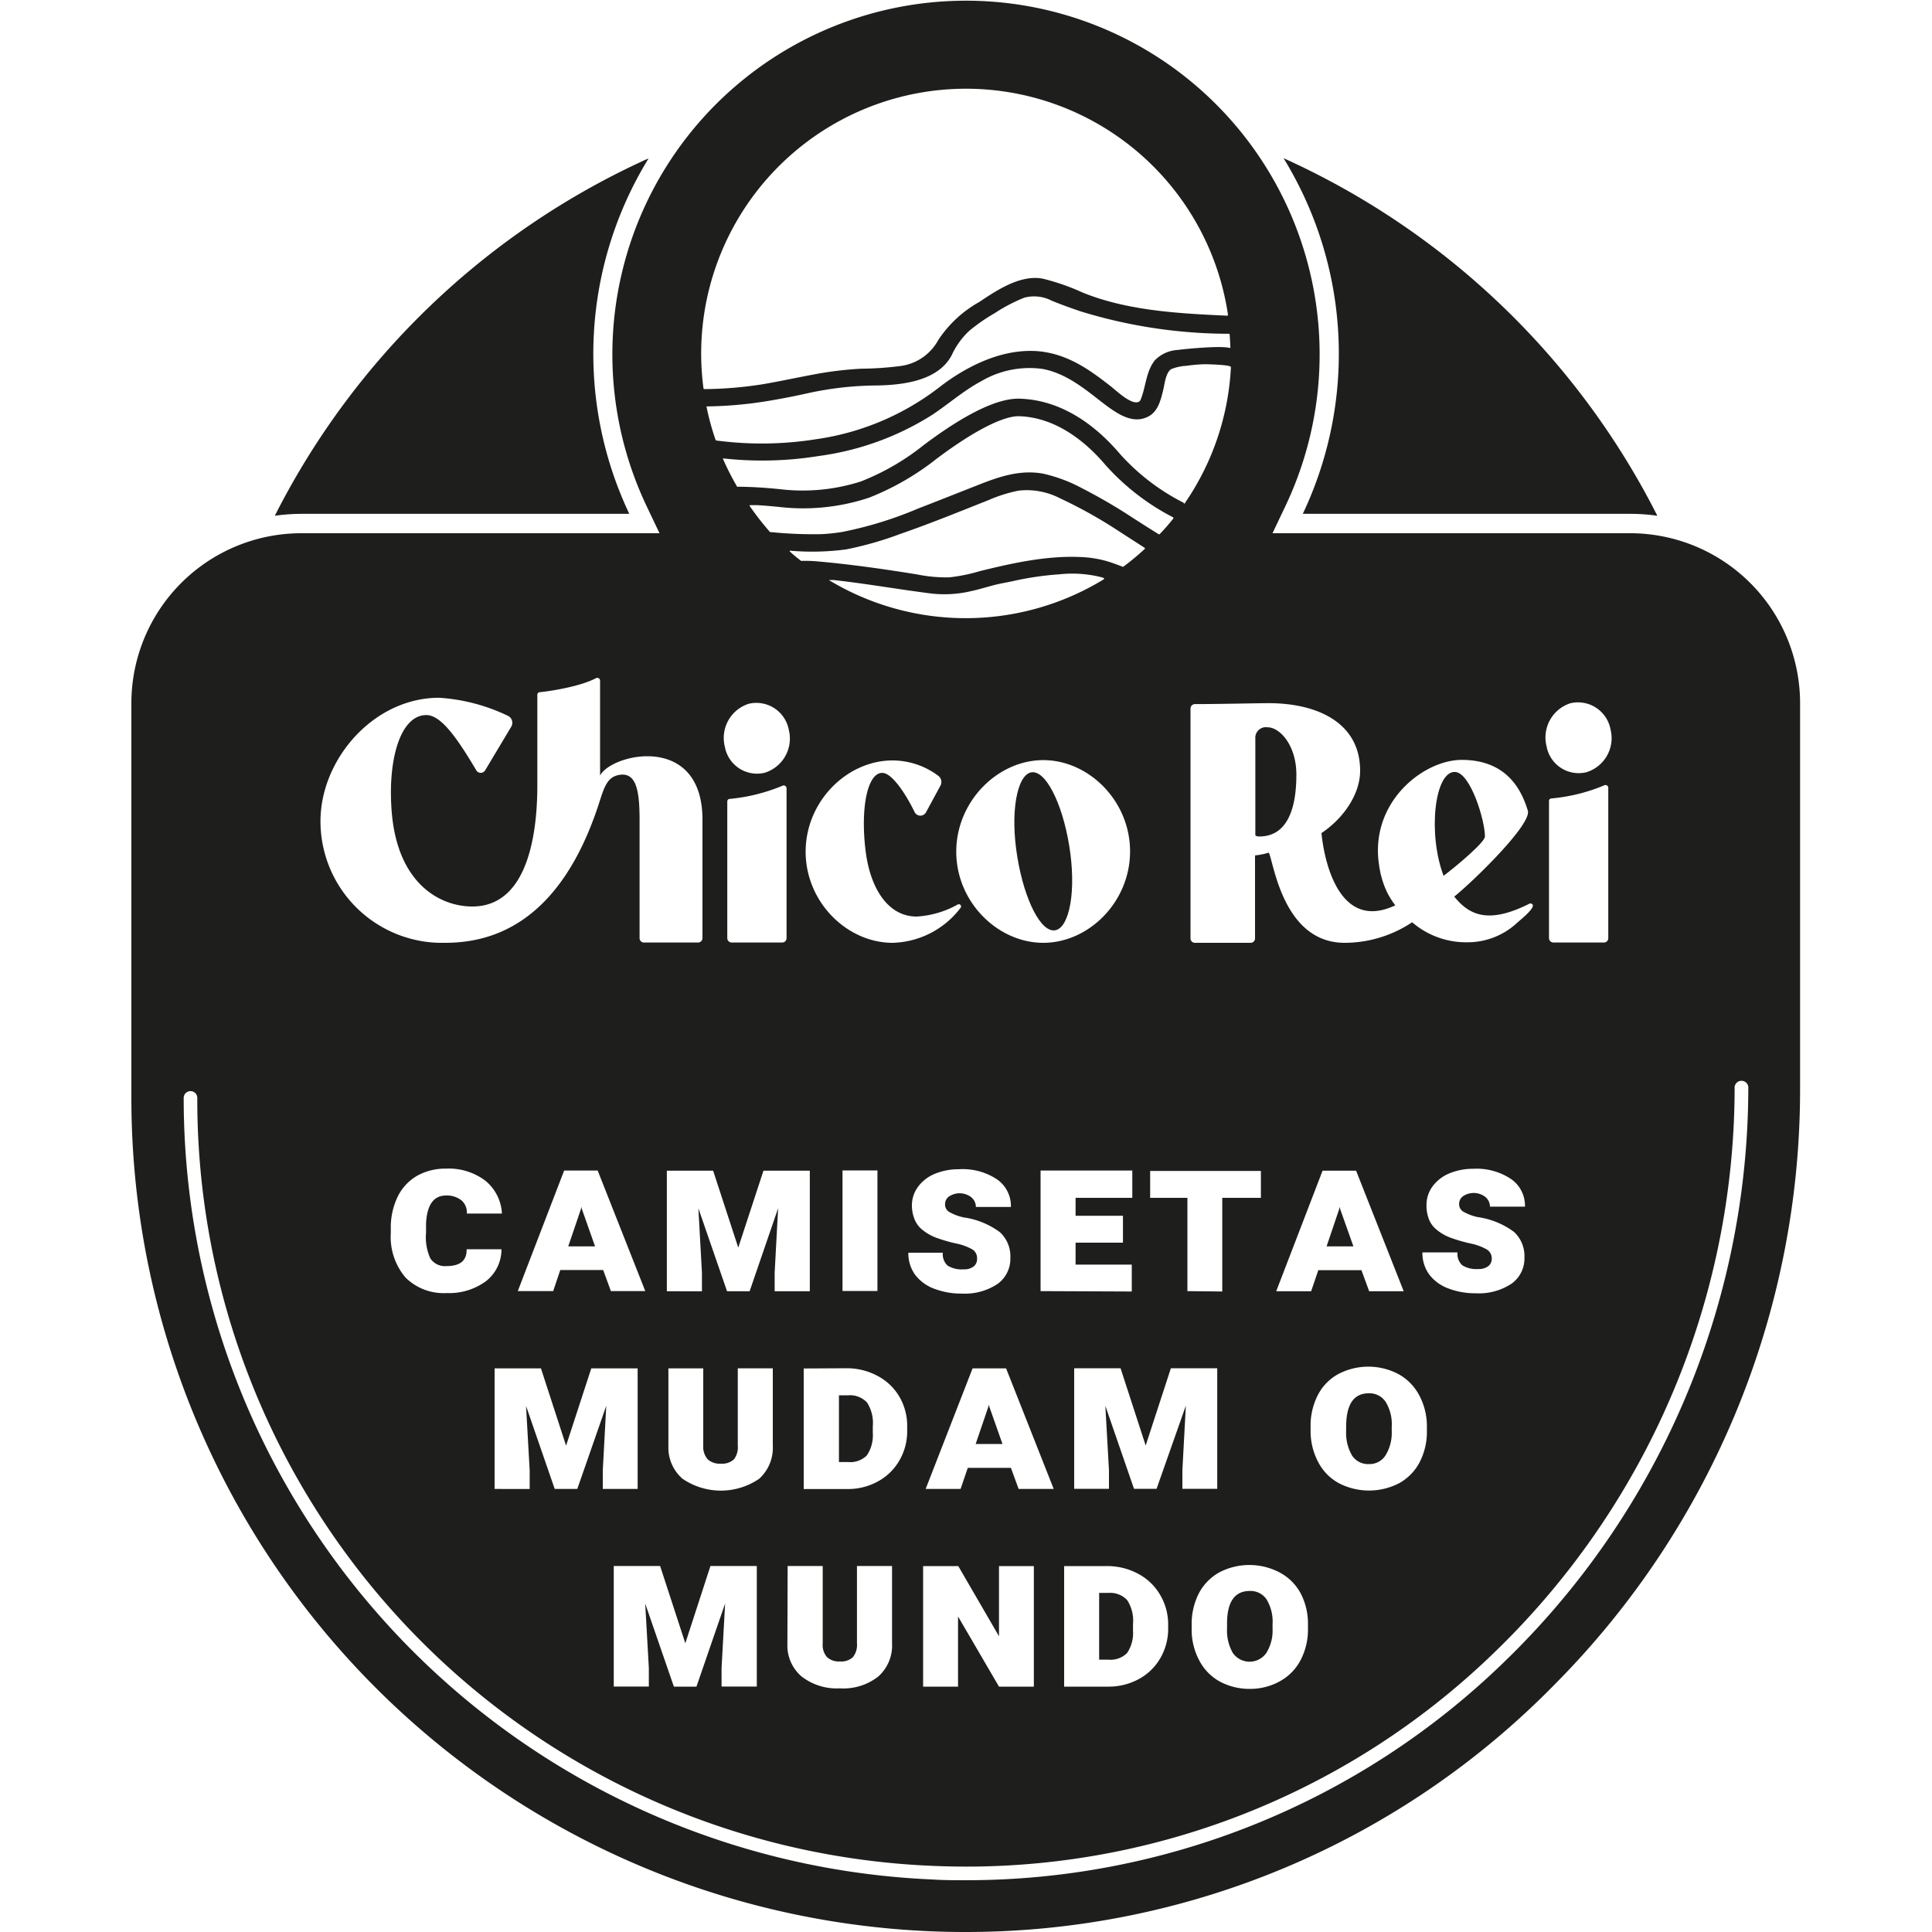
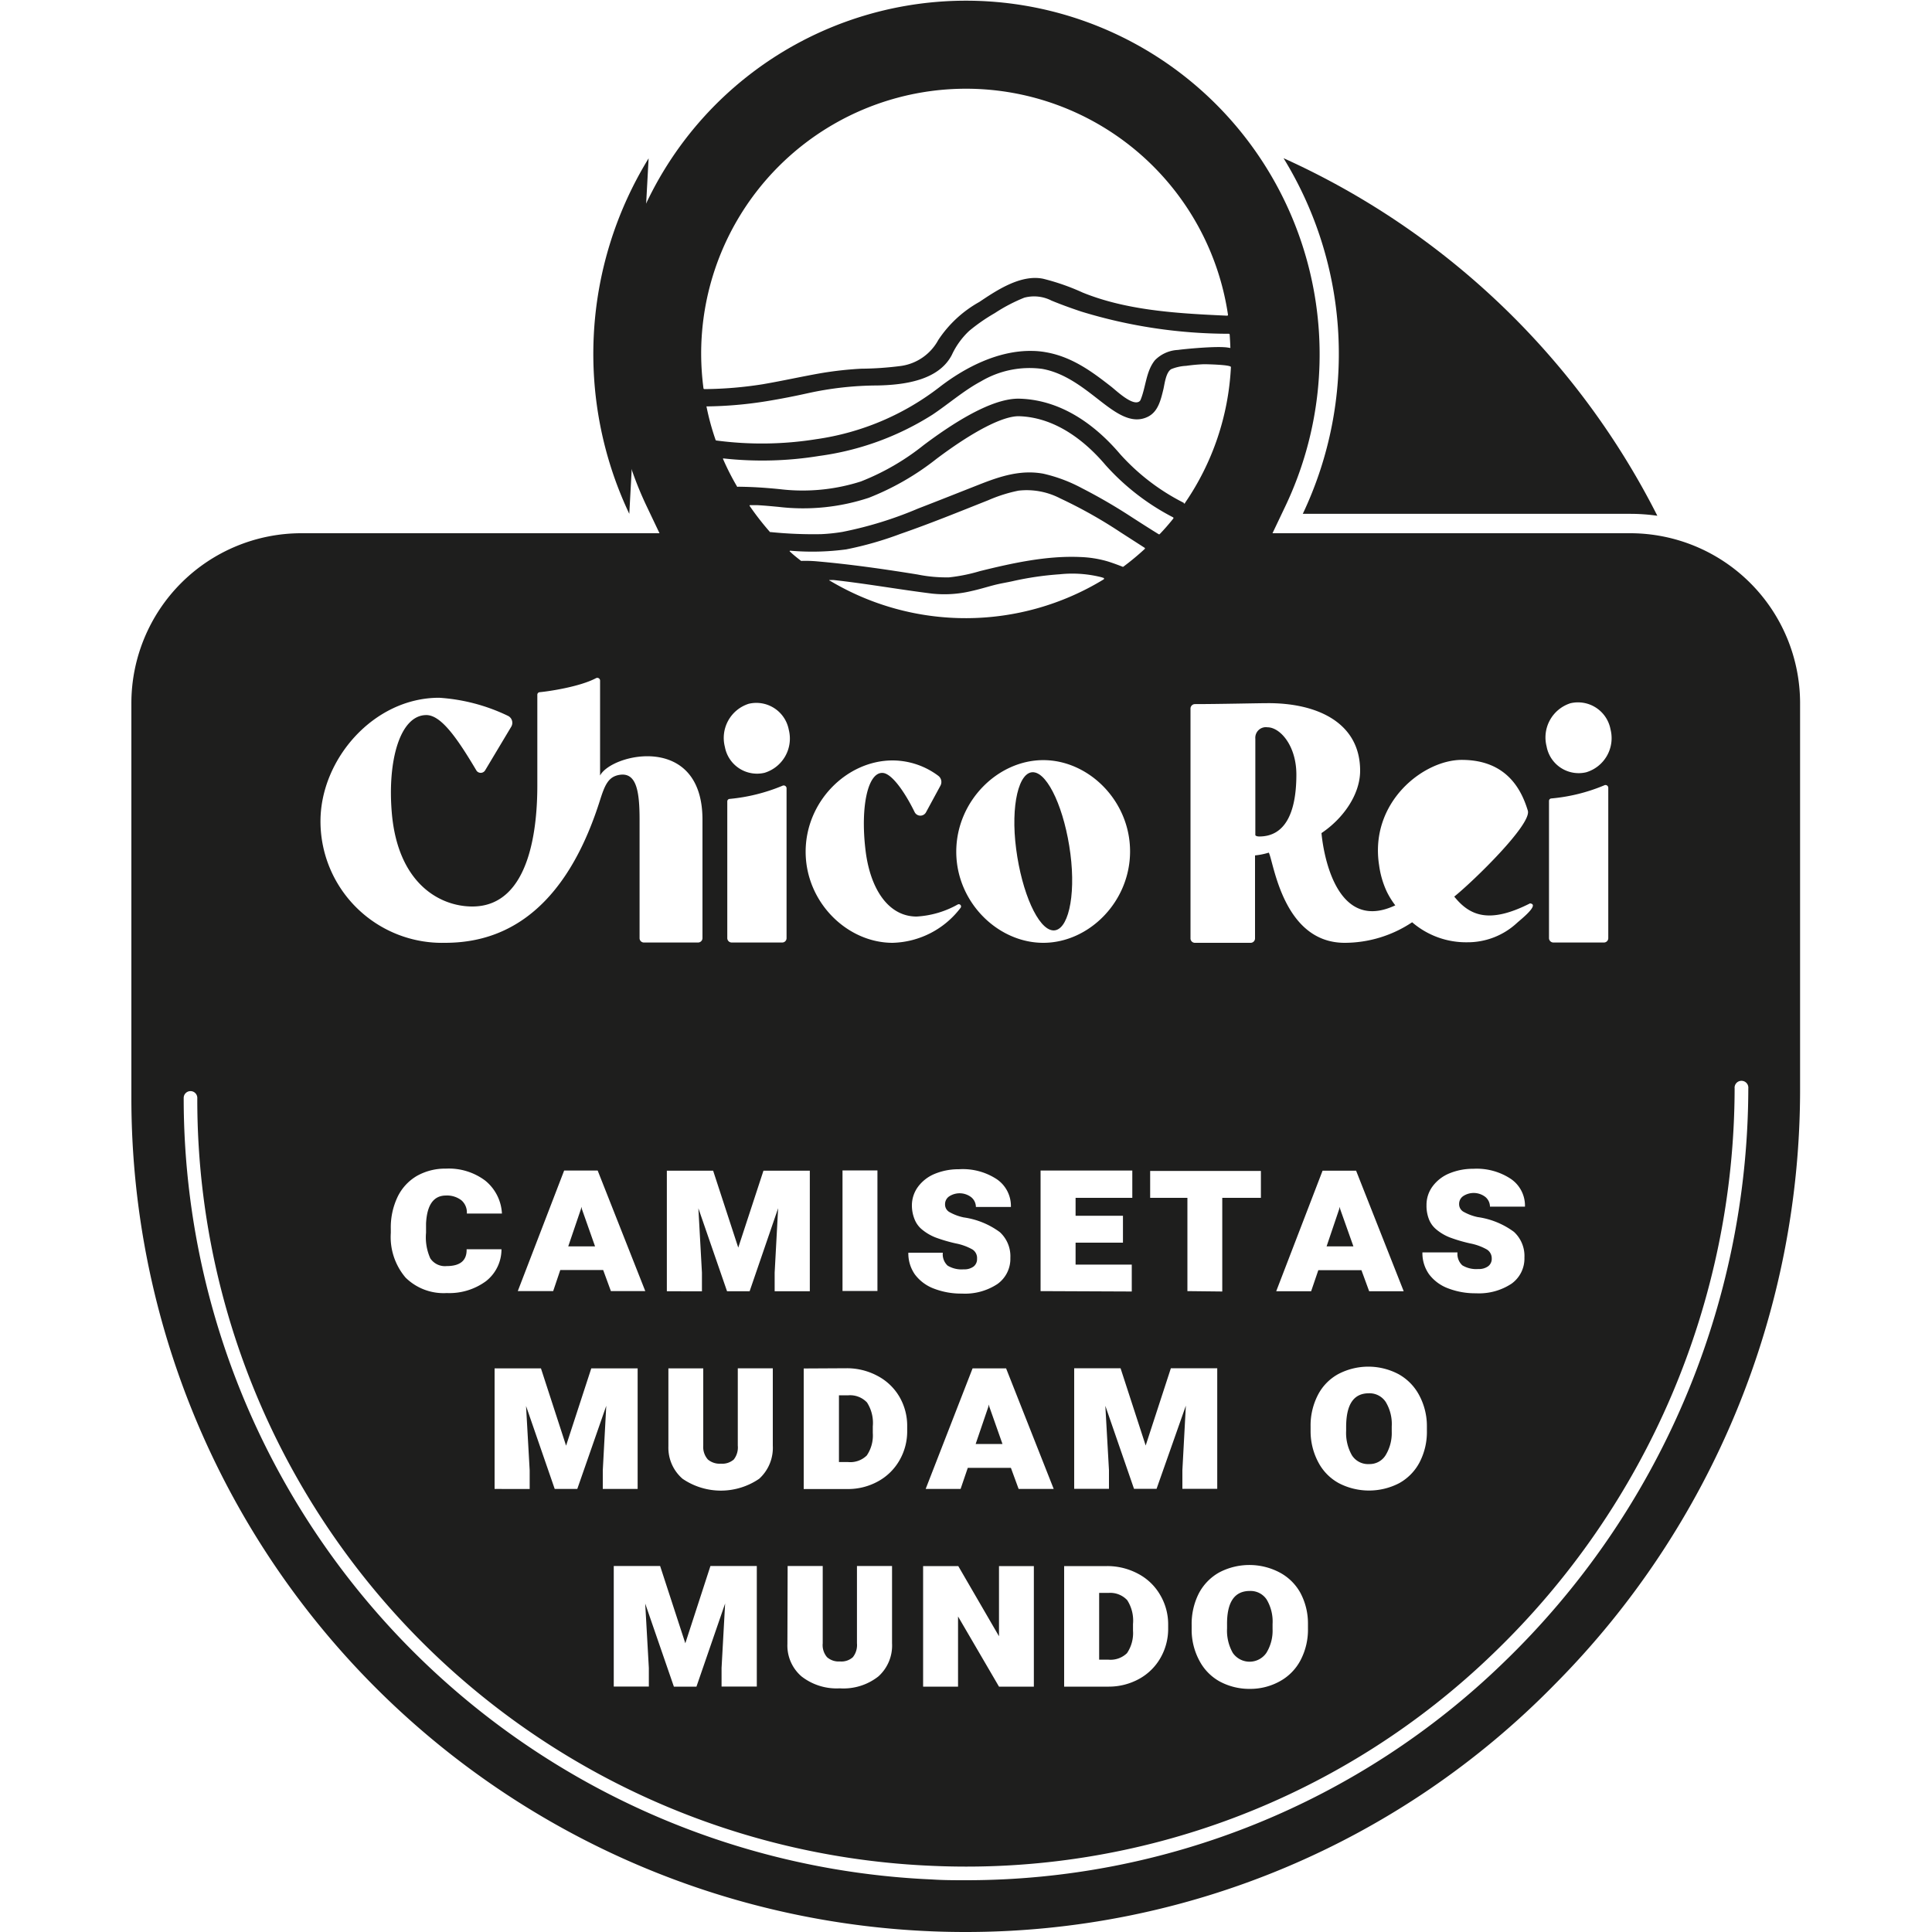
<svg xmlns="http://www.w3.org/2000/svg" id="Camada_1" data-name="Camada 1" viewBox="0 0 250 250">
  <defs>
    <style>.cls-1{fill:#1e1e1d;}</style>
  </defs>
-   <path class="cls-1" d="M81.43,66.49a48.33,48.33,0,0,1,2.5-46A100.55,100.55,0,0,0,35.56,66.74,24.72,24.72,0,0,1,39,66.49Z" />
+   <path class="cls-1" d="M81.43,66.49a48.33,48.33,0,0,1,2.5-46Z" />
  <path class="cls-1" d="M168.57,66.49H211a24.72,24.72,0,0,1,3.46.25,100.55,100.55,0,0,0-48.37-46.27,48.33,48.33,0,0,1,2.5,46Z" />
  <path class="cls-1" d="M211,69H164.66l1.68-3.53a45.76,45.76,0,1,0-82.68,0L85.34,69H39a22,22,0,0,0-22,22v51.14A107.93,107.93,0,0,0,120.28,249.9c1.55.07,3.11.1,4.65.1a106.61,106.61,0,0,0,76.3-32.09,109.2,109.2,0,0,0,31.7-77.2V90.92A22,22,0,0,0,211,69ZM168.25,206.08a8.39,8.39,0,0,1,1,4v.67a8.51,8.51,0,0,1-.95,4.06,6.6,6.6,0,0,1-2.66,2.73,7.87,7.87,0,0,1-3.87,1,8.1,8.1,0,0,1-3.91-.94,6.56,6.56,0,0,1-2.66-2.71,8.42,8.42,0,0,1-1-4.08v-.55a8.74,8.74,0,0,1,.92-4.06,6.64,6.64,0,0,1,2.65-2.73,8.4,8.4,0,0,1,7.8,0A6.6,6.6,0,0,1,168.25,206.08Zm-17.09,4.09v.55a7.53,7.53,0,0,1-1,3.82,7.12,7.12,0,0,1-2.76,2.71,8.12,8.12,0,0,1-3.92,1H137.7v-15.6h5.58a8.42,8.42,0,0,1,4,1,7.1,7.1,0,0,1,2.83,2.71A7.46,7.46,0,0,1,151.16,210.17Zm-27.19-1v9.08h-4.52v-15.6H124l5.27,9.08v-9.08h4.51v15.6h-4.51Zm-33.85,9.08H87.2L83.49,207.5l.47,8.33v2.41H79.42v-15.6h6l3.26,10,3.25-10h6v15.6H93.37v-2.41l.46-8.34ZM55.68,162.83a2.27,2.27,0,0,0,2.11,1c1.76,0,2.63-.72,2.59-2.18h4.51a5.22,5.22,0,0,1-2,4.13,8,8,0,0,1-5.07,1.54,7,7,0,0,1-5.34-2,8.1,8.1,0,0,1-1.91-5.78V159a9.16,9.16,0,0,1,.88-4.13,6.32,6.32,0,0,1,2.5-2.71,7.43,7.43,0,0,1,3.75-.94,7.84,7.84,0,0,1,5.1,1.56,5.86,5.86,0,0,1,2.15,4.25H60.41a2.08,2.08,0,0,0-.7-1.71,3.05,3.05,0,0,0-2-.62q-2.4,0-2.58,3.62v1.19A6.64,6.64,0,0,0,55.68,162.83ZM64,177.07h6l3.25,10,3.26-10h6v15.6H78v-2.41l.45-8.35L74.7,192.67H71.78l-3.71-10.74.47,8.33v2.41H64Zm3-10,6-15.6h4.34l6.16,15.6H79.05l-1-2.73H72.5l-.92,2.73Zm82.66,25.58h-2.92l-3.71-10.74.47,8.33v2.41H139v-15.6h6l3.25,10,3.26-10h6v15.6H153v-2.41l.45-8.35Zm-40.09-15.6a8.37,8.37,0,0,1,4,1,7.12,7.12,0,0,1,2.82,2.7,7.46,7.46,0,0,1,1,3.85v.55a7.5,7.5,0,0,1-1,3.82,7.12,7.12,0,0,1-2.76,2.71,8,8,0,0,1-3.92,1H104v-15.6Zm-.55-10v-15.6h4.52v15.6ZM115.51,122c-5.91,0-11.26-5.27-11.26-11.79s5.35-11.81,11.26-11.81a9.92,9.92,0,0,1,5.92,2,1,1,0,0,1,.27,1.25l-1.87,3.45a.83.83,0,0,1-1.47,0c-1.35-2.76-3-5-4.11-5.08-1.92-.17-2.93,4.26-2.26,9.93.58,5,2.92,8.65,6.62,8.65a12.26,12.26,0,0,0,5.32-1.56.29.29,0,0,1,.37.43A11.4,11.4,0,0,1,115.51,122ZM98.93,100a4.23,4.23,0,0,1-5.13-3.35,4.64,4.64,0,0,1,3.08-5.58,4.27,4.27,0,0,1,5.19,3.37A4.63,4.63,0,0,1,98.93,100Zm2.85,2v19.39a.56.56,0,0,1-.57.57H94.69a.57.57,0,0,1-.58-.57V103.7a.32.32,0,0,1,.29-.32,23.4,23.4,0,0,0,6.84-1.7A.37.37,0,0,1,101.78,102ZM99.72,68.85a.11.11,0,0,1-.08,0A36.2,36.2,0,0,1,97,65.46a.06.06,0,0,1,.05-.09l1,0c1.06.06,1.92.15,2.69.22a27.08,27.08,0,0,0,11.69-1.18,34.38,34.38,0,0,0,8.77-5.05c4.75-3.57,8.65-5.58,10.72-5.5,4.92.18,8.76,3.52,11.11,6.29a30.47,30.47,0,0,0,8.78,6.8.12.12,0,0,1,0,.17c-.56.7-1.14,1.37-1.75,2a.12.12,0,0,1-.14,0c-1.25-.77-2.46-1.55-3.41-2.16a70.73,70.73,0,0,0-6.53-3.8,19.77,19.77,0,0,0-5-1.87c-2.9-.52-5.52.33-8.19,1.38s-5.33,2.11-8,3.14A49.46,49.46,0,0,1,109,68.83a23,23,0,0,1-2.76.29A54.94,54.94,0,0,1,99.72,68.85Zm2.54,2.41a33.15,33.15,0,0,0,7.24-.17,44.55,44.55,0,0,0,7-2c3.85-1.33,7.62-2.87,11.4-4.37a19.31,19.31,0,0,1,3.89-1.23,9.39,9.39,0,0,1,5.4,1A60.56,60.56,0,0,1,145,68.88l3.11,2a.1.1,0,0,1,0,.17,33.24,33.24,0,0,1-2.75,2.28.11.11,0,0,1-.11,0c-.69-.27-1.37-.52-2-.71a14.34,14.34,0,0,0-3.44-.54c-4.36-.2-8.83.79-13,1.82a22.25,22.25,0,0,1-4,.81,18.67,18.67,0,0,1-4.08-.37c-4.33-.7-8.67-1.32-13-1.7a16.59,16.59,0,0,0-2-.06l-.07,0c-.48-.38-1-.78-1.41-1.18A.06.06,0,0,1,102.26,71.26ZM135,98.36c5.88,0,11.23,5.27,11.23,11.81S140.89,122,135,122s-11.26-5.27-11.26-11.79S129.1,98.36,135,98.36ZM107.36,75.15a.05.05,0,0,1,0-.1l.47,0c4.27.47,8.5,1.23,12.76,1.76a15,15,0,0,0,5.12-.33c1-.22,1.87-.49,2.81-.74s1.75-.36,2.62-.56a40.09,40.09,0,0,1,6-.87,15.4,15.4,0,0,1,5.37.38l.29.09a.11.11,0,0,1,0,.2,34.26,34.26,0,0,1-35.48.12Zm18.49,86.54a7.11,7.11,0,0,0-2.16-.79,20,20,0,0,1-2.6-.76,6.41,6.41,0,0,1-1.73-1,3.24,3.24,0,0,1-1-1.33A4.77,4.77,0,0,1,118,156a4.06,4.06,0,0,1,.79-2.43,5.1,5.1,0,0,1,2.18-1.68,8,8,0,0,1,3.1-.59A8,8,0,0,1,129,152.6a4.19,4.19,0,0,1,1.81,3.58h-4.53a1.64,1.64,0,0,0-.59-1.25,2.47,2.47,0,0,0-2.88-.11,1.21,1.21,0,0,0-.52,1,1.12,1.12,0,0,0,.53,1,6.44,6.44,0,0,0,1.87.71,10.29,10.29,0,0,1,4.69,1.91,4.23,4.23,0,0,1,1.36,3.33,4,4,0,0,1-1.67,3.38,7.62,7.62,0,0,1-4.59,1.24,9.78,9.78,0,0,1-3.62-.64,5.46,5.46,0,0,1-2.46-1.82,4.72,4.72,0,0,1-.86-2.83H122a2,2,0,0,0,.62,1.67,3.48,3.48,0,0,0,2.08.48,2,2,0,0,0,1.28-.36,1.21,1.21,0,0,0,.45-1A1.32,1.32,0,0,0,125.85,161.69Zm0,15.38h4.34l6.16,15.6h-4.54l-1-2.73h-5.58l-.93,2.73h-4.52Zm8.8-10v-15.6h11.87V155h-7.34v2.32h6.13v3.48h-6.13v2.84h7.27v3.48Zm19,0V155h-4.82v-3.48h14.33V155h-5v12.12Zm-.46-102a28,28,0,0,1-8.24-6.3c-2.68-3.16-7.1-7-13-7.18-2.82-.09-7,1.93-12.42,6a31.31,31.31,0,0,1-8.13,4.71,24.72,24.72,0,0,1-10.47,1c-.79-.08-1.68-.16-2.79-.23-.87-.05-1.76-.08-2.65-.09A.1.1,0,0,1,95.4,63a33.08,33.08,0,0,1-1.84-3.61.05.05,0,0,1,.06-.07A45.87,45.87,0,0,0,106,59a36.44,36.44,0,0,0,14.66-5.34c2.11-1.41,4.06-3.13,6.29-4.32a12.33,12.33,0,0,1,7.89-1.61c2.82.49,5.15,2.29,7.2,3.89,2.23,1.74,4.35,3.38,6.51,2.3,1.31-.66,1.65-2.15,2-3.58.16-.72.32-2.15,1-2.57a5.82,5.82,0,0,1,1.94-.43,22.27,22.27,0,0,1,2.31-.21c.31,0,3.5.06,3.48.37a34,34,0,0,1-5.93,17.56A.1.1,0,0,1,153.18,65.13Zm5.94-20.08L159,45h0c-1.3-.29-6.08.2-6.55.28a4.48,4.48,0,0,0-3,1.33c-1.17,1.44-1.17,3.47-1.86,5.13a.5.5,0,0,1-.2.23c-.93.56-3.05-1.53-3.68-2-2.18-1.69-4.88-3.79-8.37-4.39a10.41,10.41,0,0,0-1.77-.17c-4.36-.09-8.69,2.11-12.06,4.73a33.82,33.82,0,0,1-15.88,6.69A44.63,44.63,0,0,1,92.69,57a.1.1,0,0,1-.09-.07,32.42,32.42,0,0,1-1.17-4.27.05.05,0,0,1,0-.07,52.14,52.14,0,0,0,7.67-.66c1.91-.31,3.74-.67,5.44-1.05a42.53,42.53,0,0,1,9-1c3.34-.07,7.88-.6,9.62-3.94a10,10,0,0,1,2.26-3.13,23.4,23.4,0,0,1,3.3-2.29,21.57,21.57,0,0,1,3.82-2,4.93,4.93,0,0,1,3.53.38c1.12.46,2.26.88,3.41,1.27l.48.16a65.4,65.4,0,0,0,19.06,2.86.11.11,0,0,1,.1.1q.06.85.09,1.71A.12.12,0,0,1,159.12,45.05ZM92.28,151.49l3.25,9.95,3.26-9.95h6v15.6h-4.55v-2.41l.45-8.34L97,167.09H94.08l-3.71-10.74.46,8.33v2.41H86.29v-15.6Zm-.68,37.37a2.36,2.36,0,0,0,1.68.54,2.27,2.27,0,0,0,1.67-.54,2.53,2.53,0,0,0,.52-1.8v-10H100v10a5.41,5.41,0,0,1-1.76,4.29,8.78,8.78,0,0,1-9.92,0,5.31,5.31,0,0,1-1.83-4.19V177.07H91v10A2.44,2.44,0,0,0,91.6,188.86Zm10.32,13.78h4.54v10a2.4,2.4,0,0,0,.56,1.8,2.27,2.27,0,0,0,1.67.55,2.21,2.21,0,0,0,1.67-.55,2.53,2.53,0,0,0,.53-1.8v-10h4.54v10a5.37,5.37,0,0,1-1.77,4.29,7.3,7.3,0,0,1-5,1.54,7.38,7.38,0,0,1-4.94-1.54,5.26,5.26,0,0,1-1.83-4.19Zm90.49-40.95a7.11,7.11,0,0,0-2.16-.79,20,20,0,0,1-2.6-.76,6.26,6.26,0,0,1-1.73-1,3.24,3.24,0,0,1-1-1.33,4.77,4.77,0,0,1-.33-1.87,4,4,0,0,1,.79-2.43,5.1,5.1,0,0,1,2.18-1.68,8,8,0,0,1,3.1-.59,8,8,0,0,1,4.86,1.32,4.19,4.19,0,0,1,1.81,3.58H192.8a1.64,1.64,0,0,0-.59-1.25,2.47,2.47,0,0,0-2.88-.11,1.21,1.21,0,0,0-.52,1,1.12,1.12,0,0,0,.53,1,6.44,6.44,0,0,0,1.87.71,10.29,10.29,0,0,1,4.69,1.91,4.23,4.23,0,0,1,1.36,3.33,4,4,0,0,1-1.67,3.38,7.64,7.64,0,0,1-4.6,1.24,9.76,9.76,0,0,1-3.61-.64,5.46,5.46,0,0,1-2.46-1.82,4.72,4.72,0,0,1-.86-2.83h4.54a2,2,0,0,0,.62,1.67,3.48,3.48,0,0,0,2.08.48,2,2,0,0,0,1.27-.36,1.19,1.19,0,0,0,.46-1A1.34,1.34,0,0,0,192.41,161.69Zm-7.77,22.78v.67a8.54,8.54,0,0,1-.94,4.07,6.58,6.58,0,0,1-2.66,2.72,8.48,8.48,0,0,1-7.78,0,6.52,6.52,0,0,1-2.67-2.71,8.53,8.53,0,0,1-1-4.08v-.54a8.59,8.59,0,0,1,.93-4.06,6.44,6.44,0,0,1,2.64-2.73,8.36,8.36,0,0,1,7.8,0,6.69,6.69,0,0,1,2.66,2.69A8.42,8.42,0,0,1,184.64,184.47Zm-7.47-17.38-1-2.73h-5.58l-.93,2.73h-4.52l6-15.6h4.34l6.16,15.6Zm23.27-45.7V103.64a.32.32,0,0,1,.29-.32,23,23,0,0,0,6.84-1.69.36.36,0,0,1,.54.32v19.44a.56.56,0,0,1-.57.57H201A.57.57,0,0,1,200.44,121.39ZM203.21,91a4.28,4.28,0,0,1,5.19,3.38,4.61,4.61,0,0,1-3.14,5.55,4.22,4.22,0,0,1-5.13-3.34A4.65,4.65,0,0,1,203.21,91ZM176,99.73c0,3.08-2.19,6.19-5,8.07,0,0,1,13.38,9.55,9.35a10.47,10.47,0,0,1-1.09-1.75,11.74,11.74,0,0,1-1-3.41c-1.29-8.14,5.7-13.66,10.69-13.66,5.91,0,7.77,4,8.55,6.57.53,1.75-7,9.09-9.52,11.12,2,2.48,4.51,3.56,9.8.88,1.33.13-1.27,2.14-1.71,2.55a9.37,9.37,0,0,1-6.39,2.48,10.68,10.68,0,0,1-7.15-2.59A15.76,15.76,0,0,1,174,122c-8,0-9.19-10.53-9.82-11.67a8.87,8.87,0,0,1-1.78.36v10.74a.57.57,0,0,1-.58.57h-7.19a.57.57,0,0,1-.58-.57V91.69a.58.58,0,0,1,.57-.58c3.1,0,8.15-.12,9.34-.12C170.41,90.94,176,93.49,176,99.73ZM125,11.48a34.28,34.28,0,0,1,33.9,29.24.11.11,0,0,1-.11.13l-1.29-.06c-5.81-.28-12-.73-17.42-2.94a29.09,29.09,0,0,0-5.1-1.78c-2.89-.59-6,1.49-8.25,3A15.27,15.27,0,0,0,121.41,44a6.52,6.52,0,0,1-4.8,3.35,42.33,42.33,0,0,1-5.16.36,46,46,0,0,0-5.23.58c-2.51.44-5,1-7.52,1.43a50.37,50.37,0,0,1-7.56.63.12.12,0,0,1-.11-.1,34.75,34.75,0,0,1-.3-4.48A34.28,34.28,0,0,1,125,11.48ZM56.82,90.29a24,24,0,0,1,8.95,2.36,1,1,0,0,1,.4,1.36l-3.38,5.65a.67.67,0,0,1-1.12.08c-2.44-4.11-4.56-7.21-6.5-7.21-3.4,0-5.05,5.87-4.47,12.66.78,9.13,6.2,12.11,10.42,12.11,7.65,0,8.41-10.7,8.41-15.66V89.89a.33.33,0,0,1,.29-.32c1.15-.1,5.22-.7,7.31-1.82a.36.36,0,0,1,.52.33v12.27c1.52-2.86,13.25-5.52,13.25,5.72v15.32a.57.57,0,0,1-.57.57h-7a.56.56,0,0,1-.57-.57V106.07c0-3.67-.4-6.12-2.55-5.81-1.5.22-1.95,1.33-2.59,3.35C72.46,119.89,63.27,122,57.56,122a15.73,15.73,0,0,1-16.09-15.73C41.47,98.26,48.34,90.29,56.82,90.29ZM194.49,215.2A99.8,99.8,0,0,1,125,243.3c-1.47,0-2.94,0-4.41-.1A101.21,101.21,0,0,1,23.77,142.07a.88.88,0,1,1,1.76,0,99.21,99.21,0,0,0,95.12,99.37,98.09,98.09,0,0,0,72.62-27.52,101.66,101.66,0,0,0,31.19-73.08.89.89,0,1,1,1.77,0A103.48,103.48,0,0,1,194.49,215.2Z" />
  <path class="cls-1" d="M161.73,205.87q-3,0-2.95,4.38v.47a5.84,5.84,0,0,0,.74,3.16,2.64,2.64,0,0,0,4.35,0,5.47,5.47,0,0,0,.8-3.08v-.65a5.57,5.57,0,0,0-.77-3.18A2.5,2.5,0,0,0,161.73,205.87Z" />
  <path class="cls-1" d="M177.14,180.29c-2,0-2.95,1.46-2.95,4.38v.47a5.84,5.84,0,0,0,.74,3.16,2.47,2.47,0,0,0,2.24,1.15,2.42,2.42,0,0,0,2.11-1.12,5.49,5.49,0,0,0,.81-3.08v-.66a5.53,5.53,0,0,0-.78-3.18A2.51,2.51,0,0,0,177.14,180.29Z" />
  <polygon class="cls-1" points="128.02 182.03 127.95 181.74 127.9 182.01 126.25 186.85 129.72 186.85 128.02 182.03" />
  <path class="cls-1" d="M143.47,206.12h-1.24v8.64h1.19a3.06,3.06,0,0,0,2.41-.84,4.62,4.62,0,0,0,.78-2.92v-.85a4.89,4.89,0,0,0-.75-3.09A3,3,0,0,0,143.47,206.12Z" />
  <polygon class="cls-1" points="75.3 156.46 75.23 156.16 75.18 156.43 73.53 161.28 77 161.28 75.3 156.46" />
  <path class="cls-1" d="M136.24,120.39c1.92.17,3-4.27,2.27-9.91s-2.85-10.38-4.76-10.55-3,4.27-2.26,9.93S134.33,120.23,136.24,120.39Z" />
  <path class="cls-1" d="M112.16,188.34a4.61,4.61,0,0,0,.78-2.91v-.86a4.89,4.89,0,0,0-.75-3.09,3,3,0,0,0-2.39-.93h-1.24v8.64h1.19A3.05,3.05,0,0,0,112.16,188.34Z" />
-   <path class="cls-1" d="M192.15,108.24c0-2.11-1.88-8.27-3.87-8.35-2.65-.11-3.55,8-1.48,13.44C188.31,112.19,192.16,109,192.15,108.24Z" />
  <polygon class="cls-1" points="173.36 156.16 173.3 156.43 171.66 161.28 175.13 161.28 173.42 156.46 173.36 156.16" />
  <path class="cls-1" d="M167.75,100.23c0-3.74-2.1-6.12-3.75-6.12a1.37,1.37,0,0,0-1.56,1.48v12.48c.08.13.3.17.52.17C166.18,108.24,167.75,105.36,167.75,100.23Z" />
</svg>